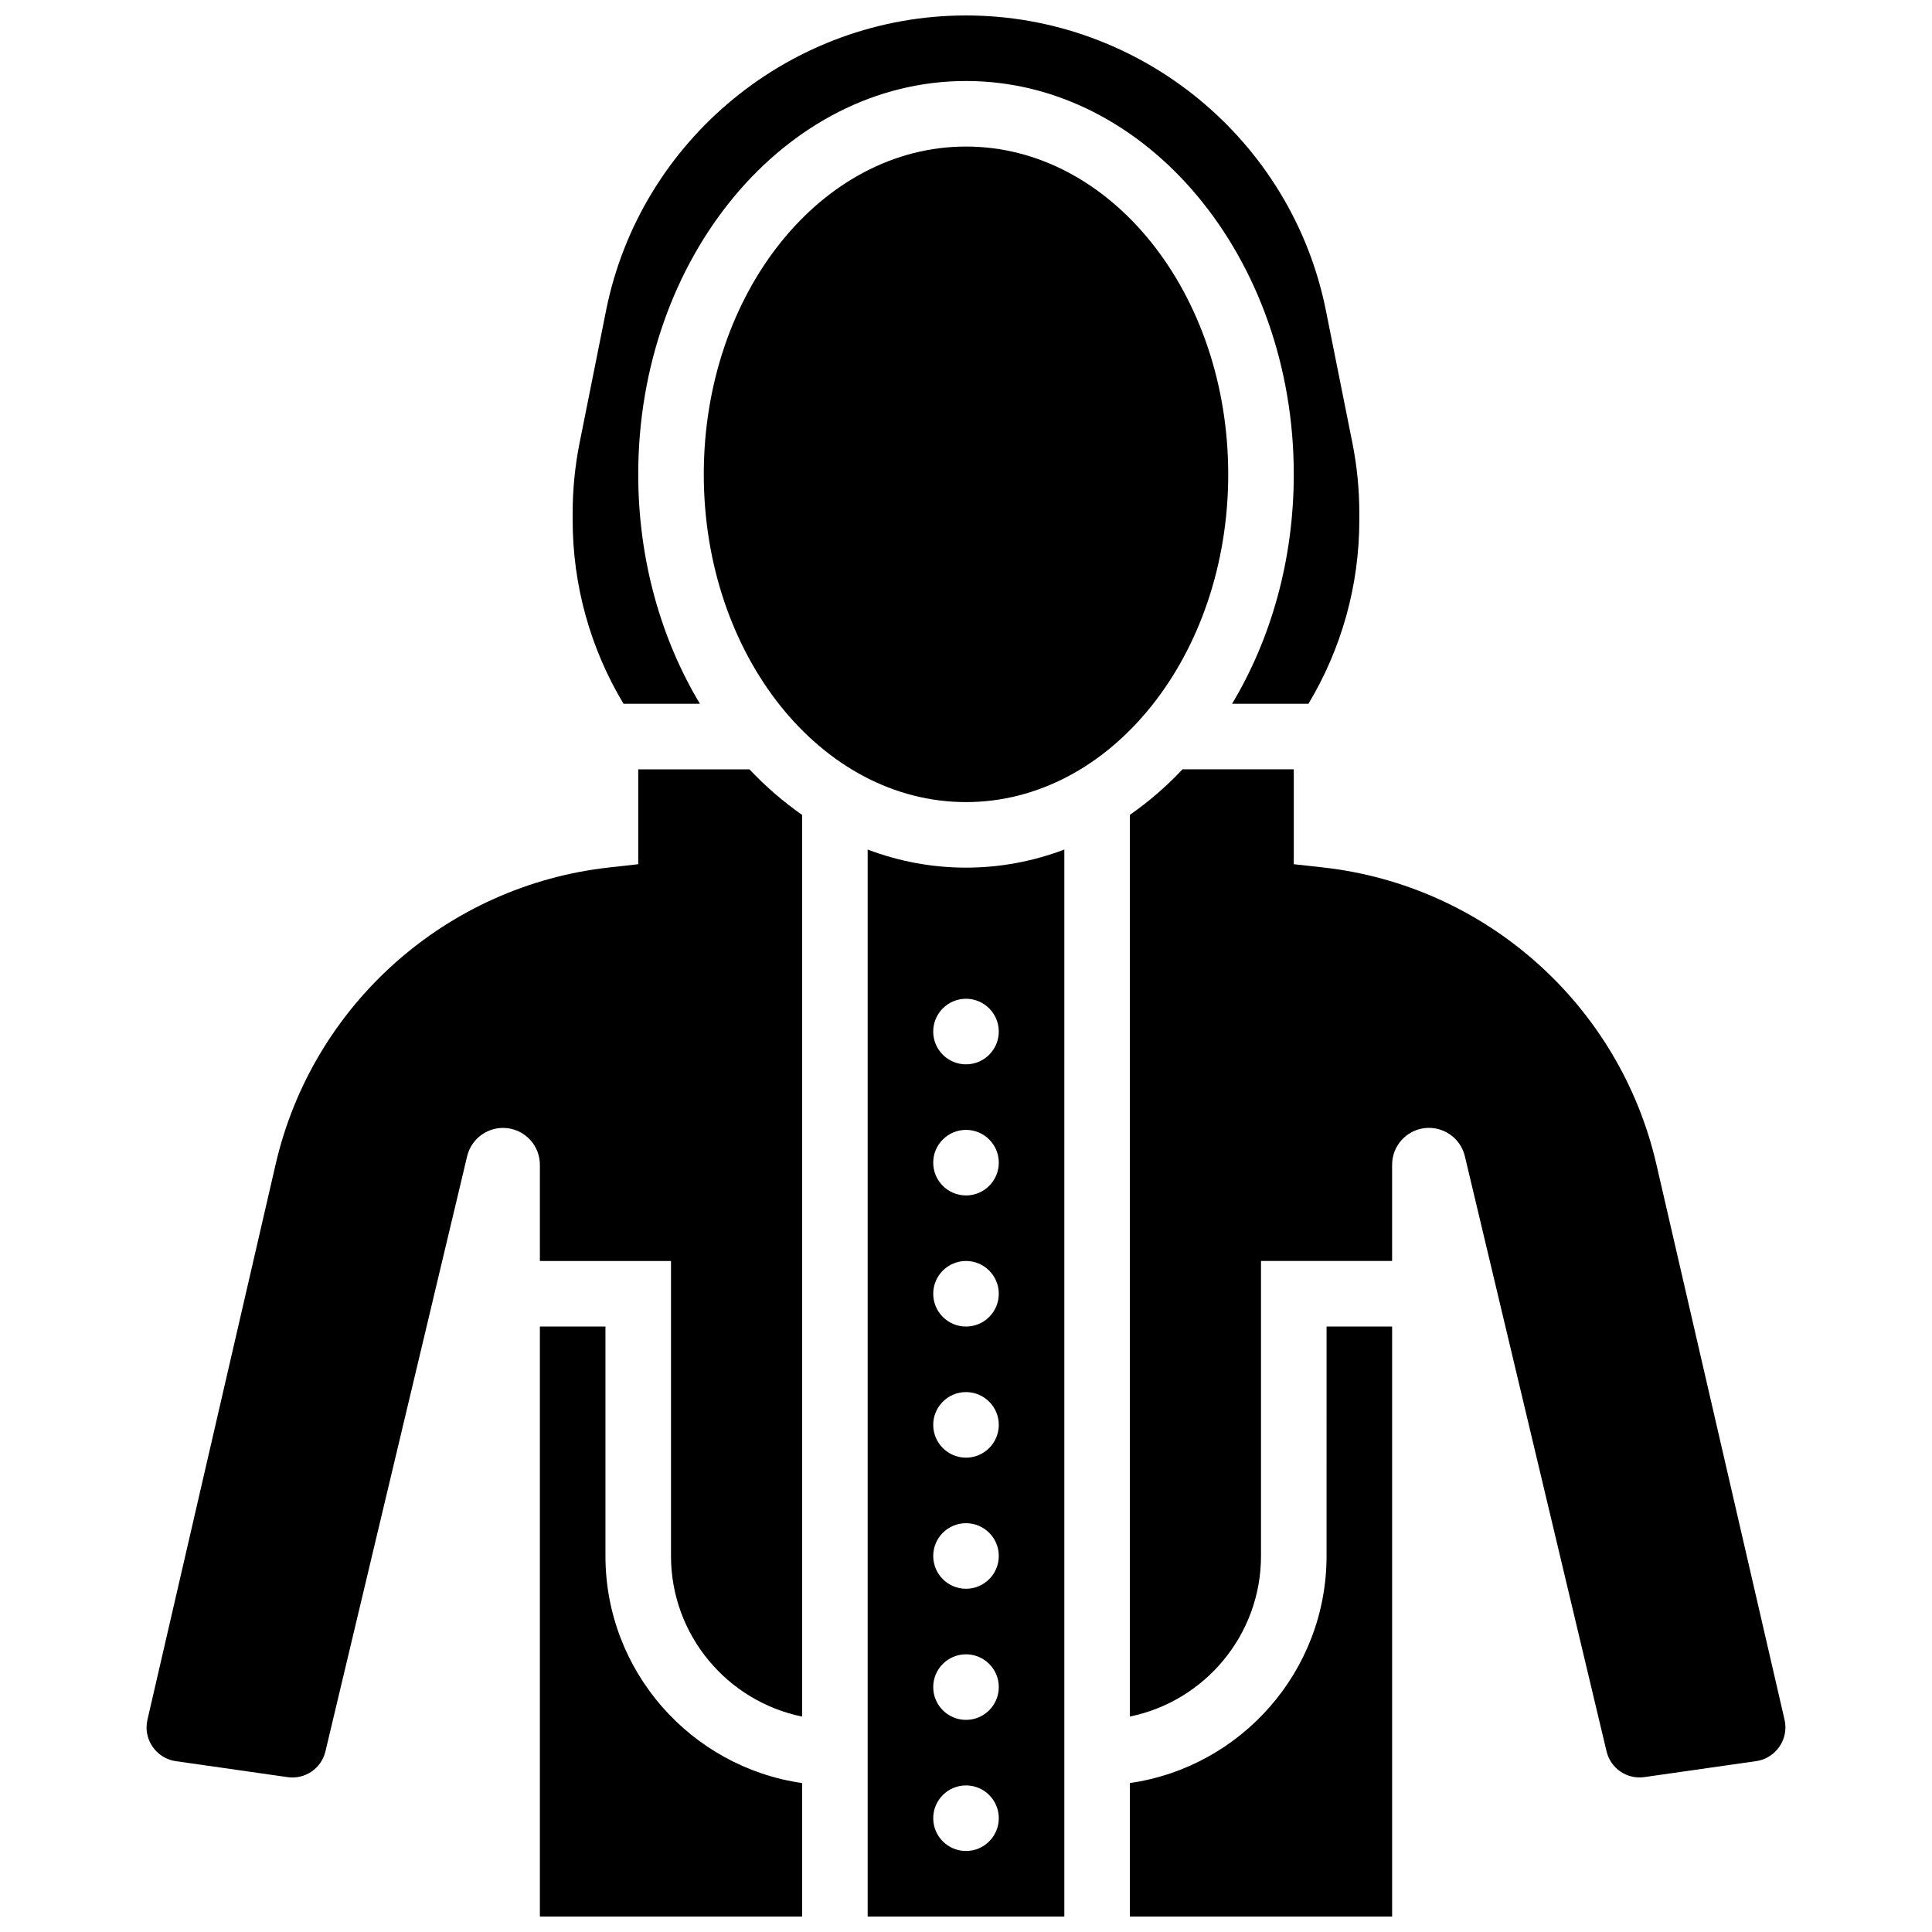
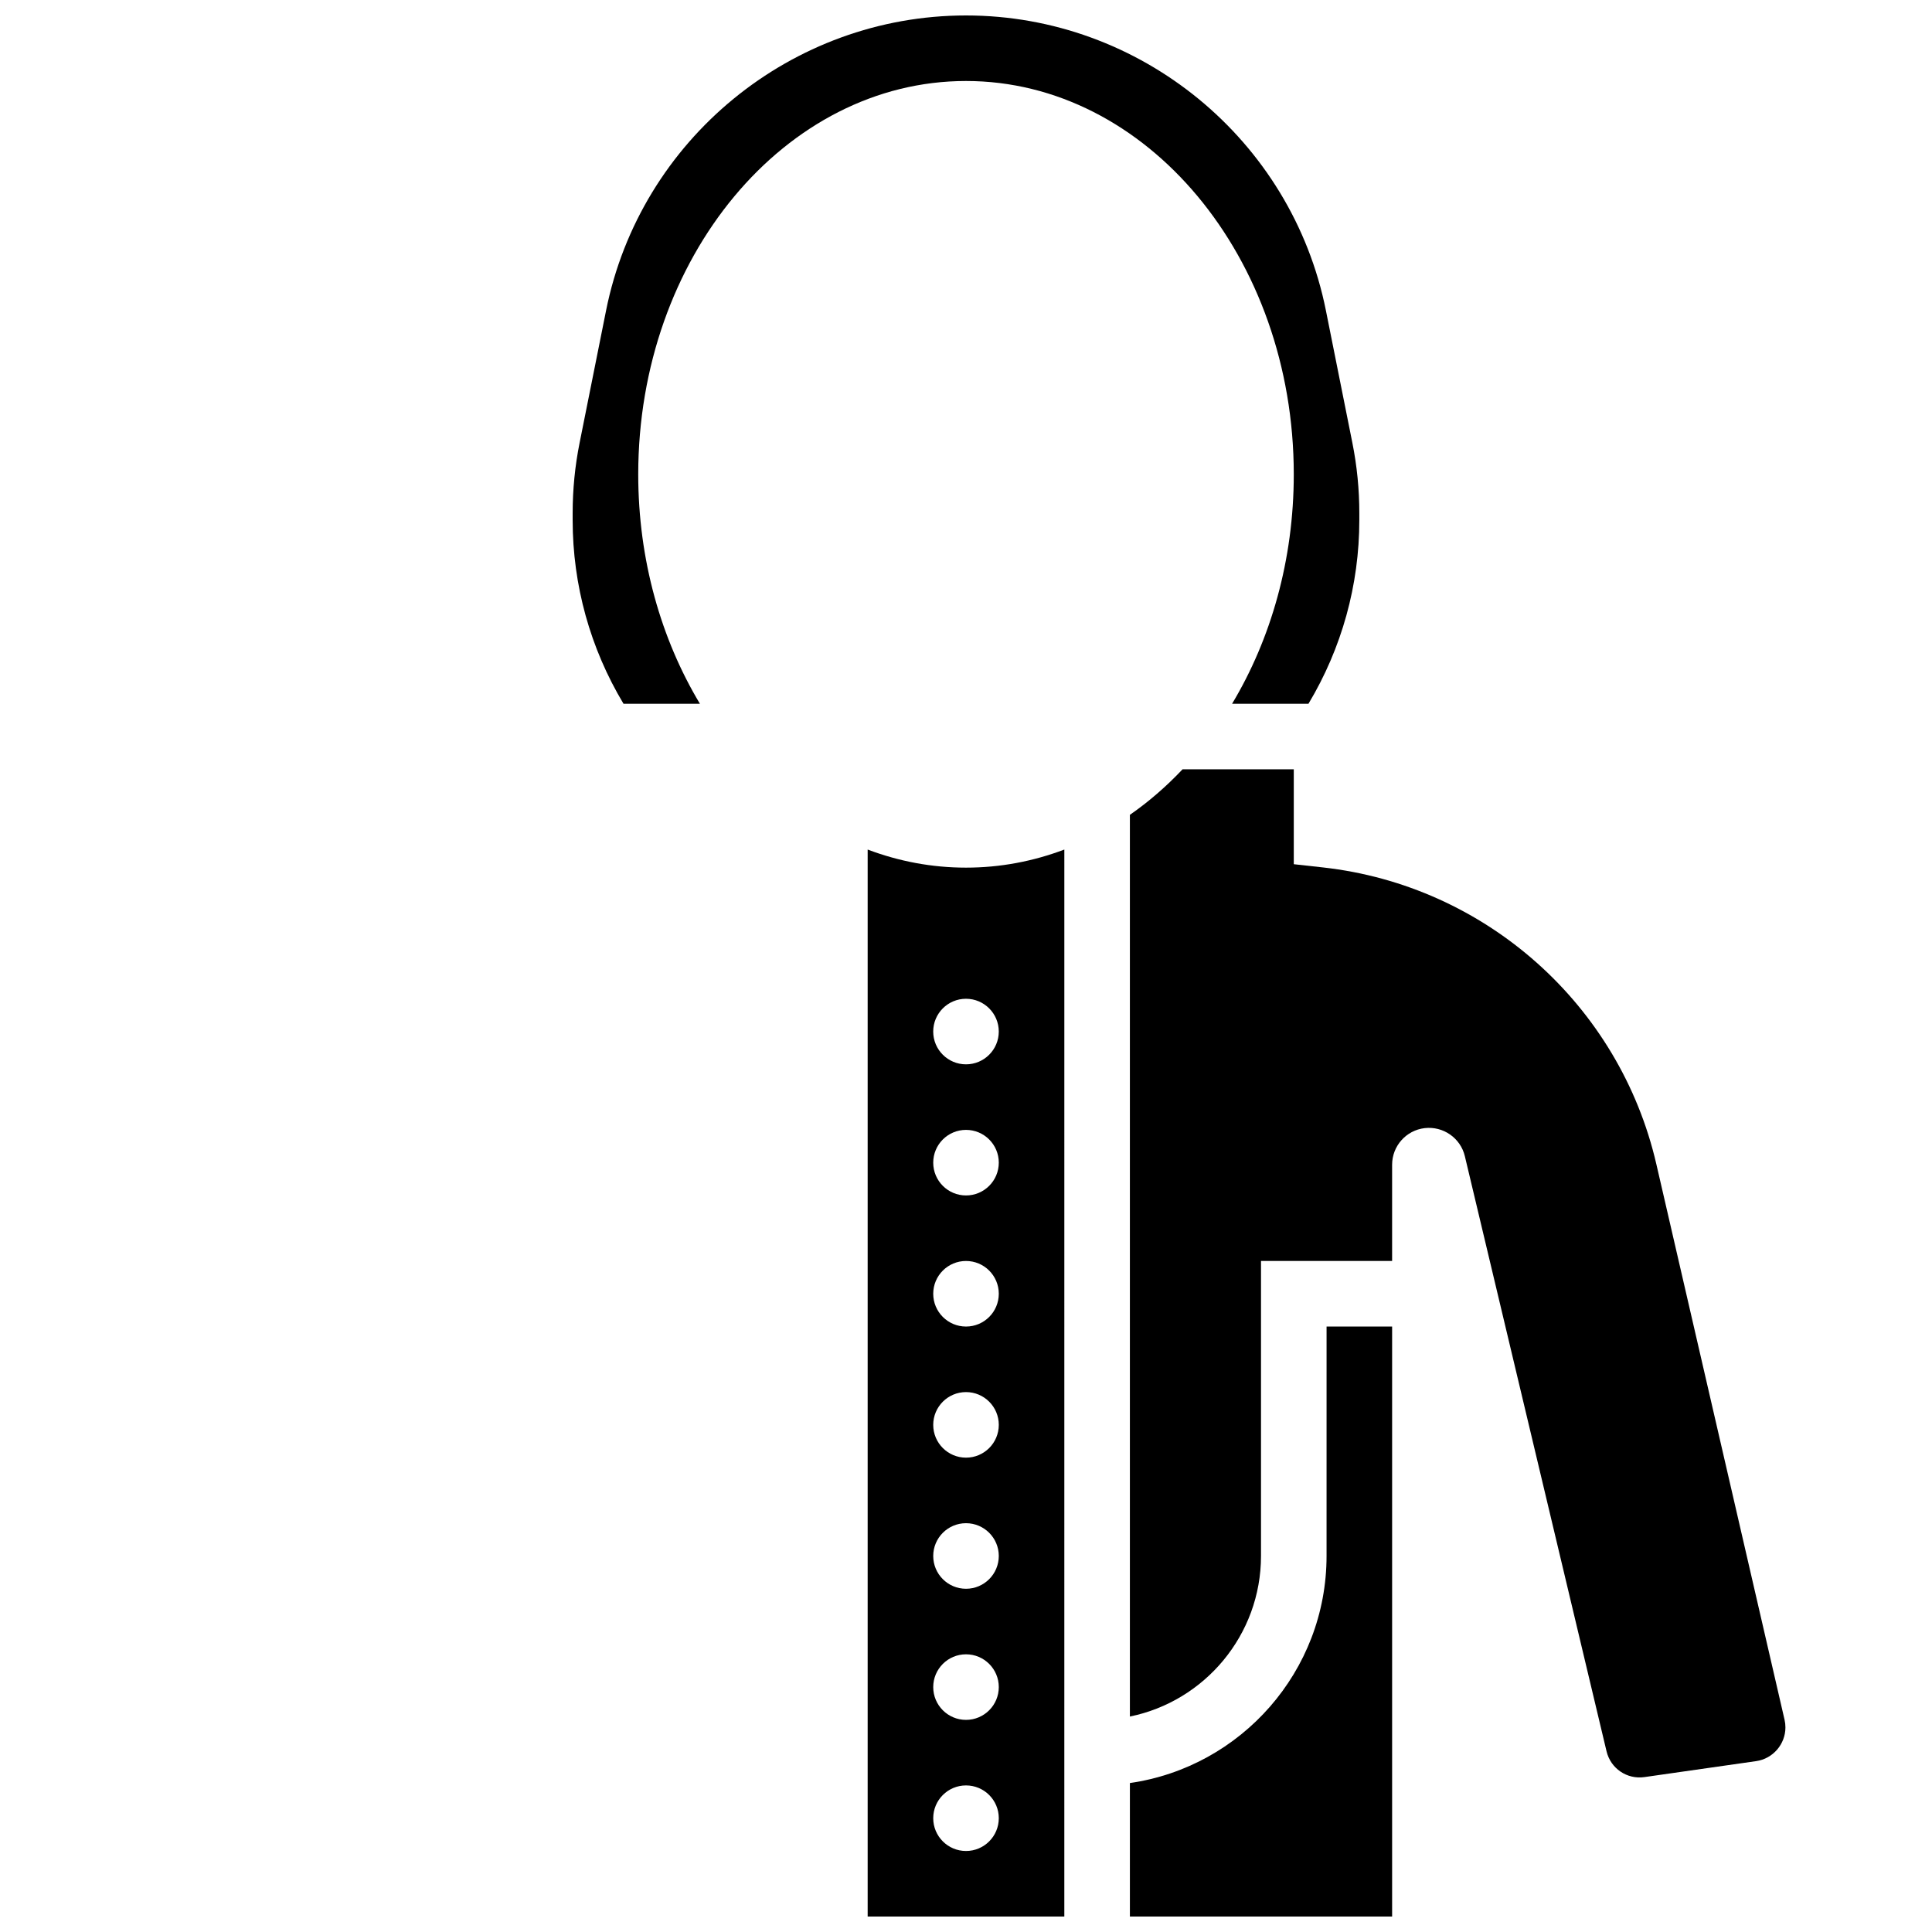
<svg xmlns="http://www.w3.org/2000/svg" width="800px" height="800px" version="1.1" viewBox="144 144 512 512">
  <defs>
    <clipPath id="d">
      <path d="m295 148.09h210v182.91h-210z" />
    </clipPath>
    <clipPath id="c">
      <path d="m287 495h70v156.9h-70z" />
    </clipPath>
    <clipPath id="b">
      <path d="m443 495h70v156.9h-70z" />
    </clipPath>
    <clipPath id="a">
      <path d="m373 369h54v282.9h-54z" />
    </clipPath>
  </defs>
-   <path d="m469.49 269.7c0 47.973-31.109 86.863-69.488 86.863s-69.492-38.891-69.492-86.863 31.113-86.863 69.492-86.863 69.488 38.891 69.488 86.863" />
  <g clip-path="url(#d)">
    <path d="m329.49 330.51c-10.285-17.125-16.352-38.129-16.352-60.805 0-57.477 38.969-104.24 86.863-104.24 47.898 0 86.863 46.762 86.863 104.24 0 22.676-6.07 43.68-16.352 60.805h20.242c8.824-14.719 13.48-31.453 13.48-48.691v-1.871c0-6.227-0.617-12.48-1.84-18.582l-7.016-35.078c-9.062-45.305-49.176-78.191-95.379-78.191-46.207 0-86.32 32.887-95.383 78.195l-7.016 35.074c-1.223 6.102-1.84 12.355-1.84 18.582v1.871c0 17.242 4.656 33.977 13.48 48.691z" />
  </g>
-   <path d="m342.61 347.88h-29.473v25.148l-7.727 0.859c-43.098 4.789-78.609 36.395-88.359 78.652l-33.98 147.23c-0.152 0.664-0.23 1.348-0.23 2.027 0 4.461 3.328 8.297 7.742 8.93l29.613 4.231c4.637 0.664 8.965-2.277 10.051-6.84l37.551-157.7c1.145-4.82 5.723-8.02 10.645-7.441 4.922 0.578 8.633 4.75 8.633 9.707v25.492h34.746v78.176c0 20.973 14.945 38.523 34.746 42.559v-238.96c-4.984-3.469-9.656-7.516-13.957-12.066z" />
  <g clip-path="url(#c)">
-     <path d="m304.45 556.35v-60.805h-17.375v156.36h69.492v-35.375c-29.426-4.227-52.117-29.598-52.117-60.176z" />
-   </g>
+     </g>
  <g clip-path="url(#b)">
    <path d="m495.55 556.35c0 30.578-22.691 55.945-52.117 60.172v35.379h69.492v-156.36h-17.371z" />
  </g>
  <g clip-path="url(#a)">
    <path d="m373.94 369.14v282.76h52.117l0.004-282.76c-8.23 3.113-16.984 4.793-26.059 4.793-9.078 0-17.832-1.68-26.062-4.793zm26.062 265.39c-4.797 0-8.688-3.891-8.688-8.688s3.891-8.688 8.688-8.688 8.688 3.891 8.688 8.688c-0.004 4.797-3.891 8.688-8.688 8.688zm0-34.746c-4.797 0-8.688-3.891-8.688-8.688s3.891-8.688 8.688-8.688 8.688 3.891 8.688 8.688c-0.004 4.797-3.891 8.688-8.688 8.688zm0-34.746c-4.797 0-8.688-3.891-8.688-8.688 0-4.797 3.891-8.688 8.688-8.688s8.688 3.891 8.688 8.688c-0.004 4.797-3.891 8.688-8.688 8.688zm0-34.746c-4.797 0-8.688-3.891-8.688-8.688s3.891-8.688 8.688-8.688 8.688 3.891 8.688 8.688c-0.004 4.801-3.891 8.688-8.688 8.688zm0-34.746c-4.797 0-8.688-3.891-8.688-8.688s3.891-8.688 8.688-8.688 8.688 3.891 8.688 8.688c-0.004 4.801-3.891 8.688-8.688 8.688zm0-34.742c-4.797 0-8.688-3.891-8.688-8.688 0-4.797 3.891-8.688 8.688-8.688s8.688 3.891 8.688 8.688c-0.004 4.797-3.891 8.688-8.688 8.688zm8.684-43.434c0 4.797-3.891 8.688-8.688 8.688s-8.688-3.891-8.688-8.688 3.891-8.688 8.688-8.688c4.801 0 8.688 3.891 8.688 8.688z" />
  </g>
  <path d="m616.93 599.77-33.977-147.24c-9.75-42.254-45.262-73.859-88.359-78.652l-7.727-0.855v-25.148h-29.477c-4.297 4.547-8.969 8.598-13.957 12.066v238.96c19.801-4.035 34.746-21.582 34.746-42.559v-78.176h34.746v-25.496c0-4.957 3.711-9.129 8.633-9.707 4.914-0.562 9.5 2.625 10.645 7.445l37.547 157.7c1.086 4.562 5.41 7.508 10.051 6.84l29.613-4.231c4.414-0.629 7.742-4.469 7.742-8.93 0.004-0.68-0.074-1.363-0.227-2.027z" />
</svg>